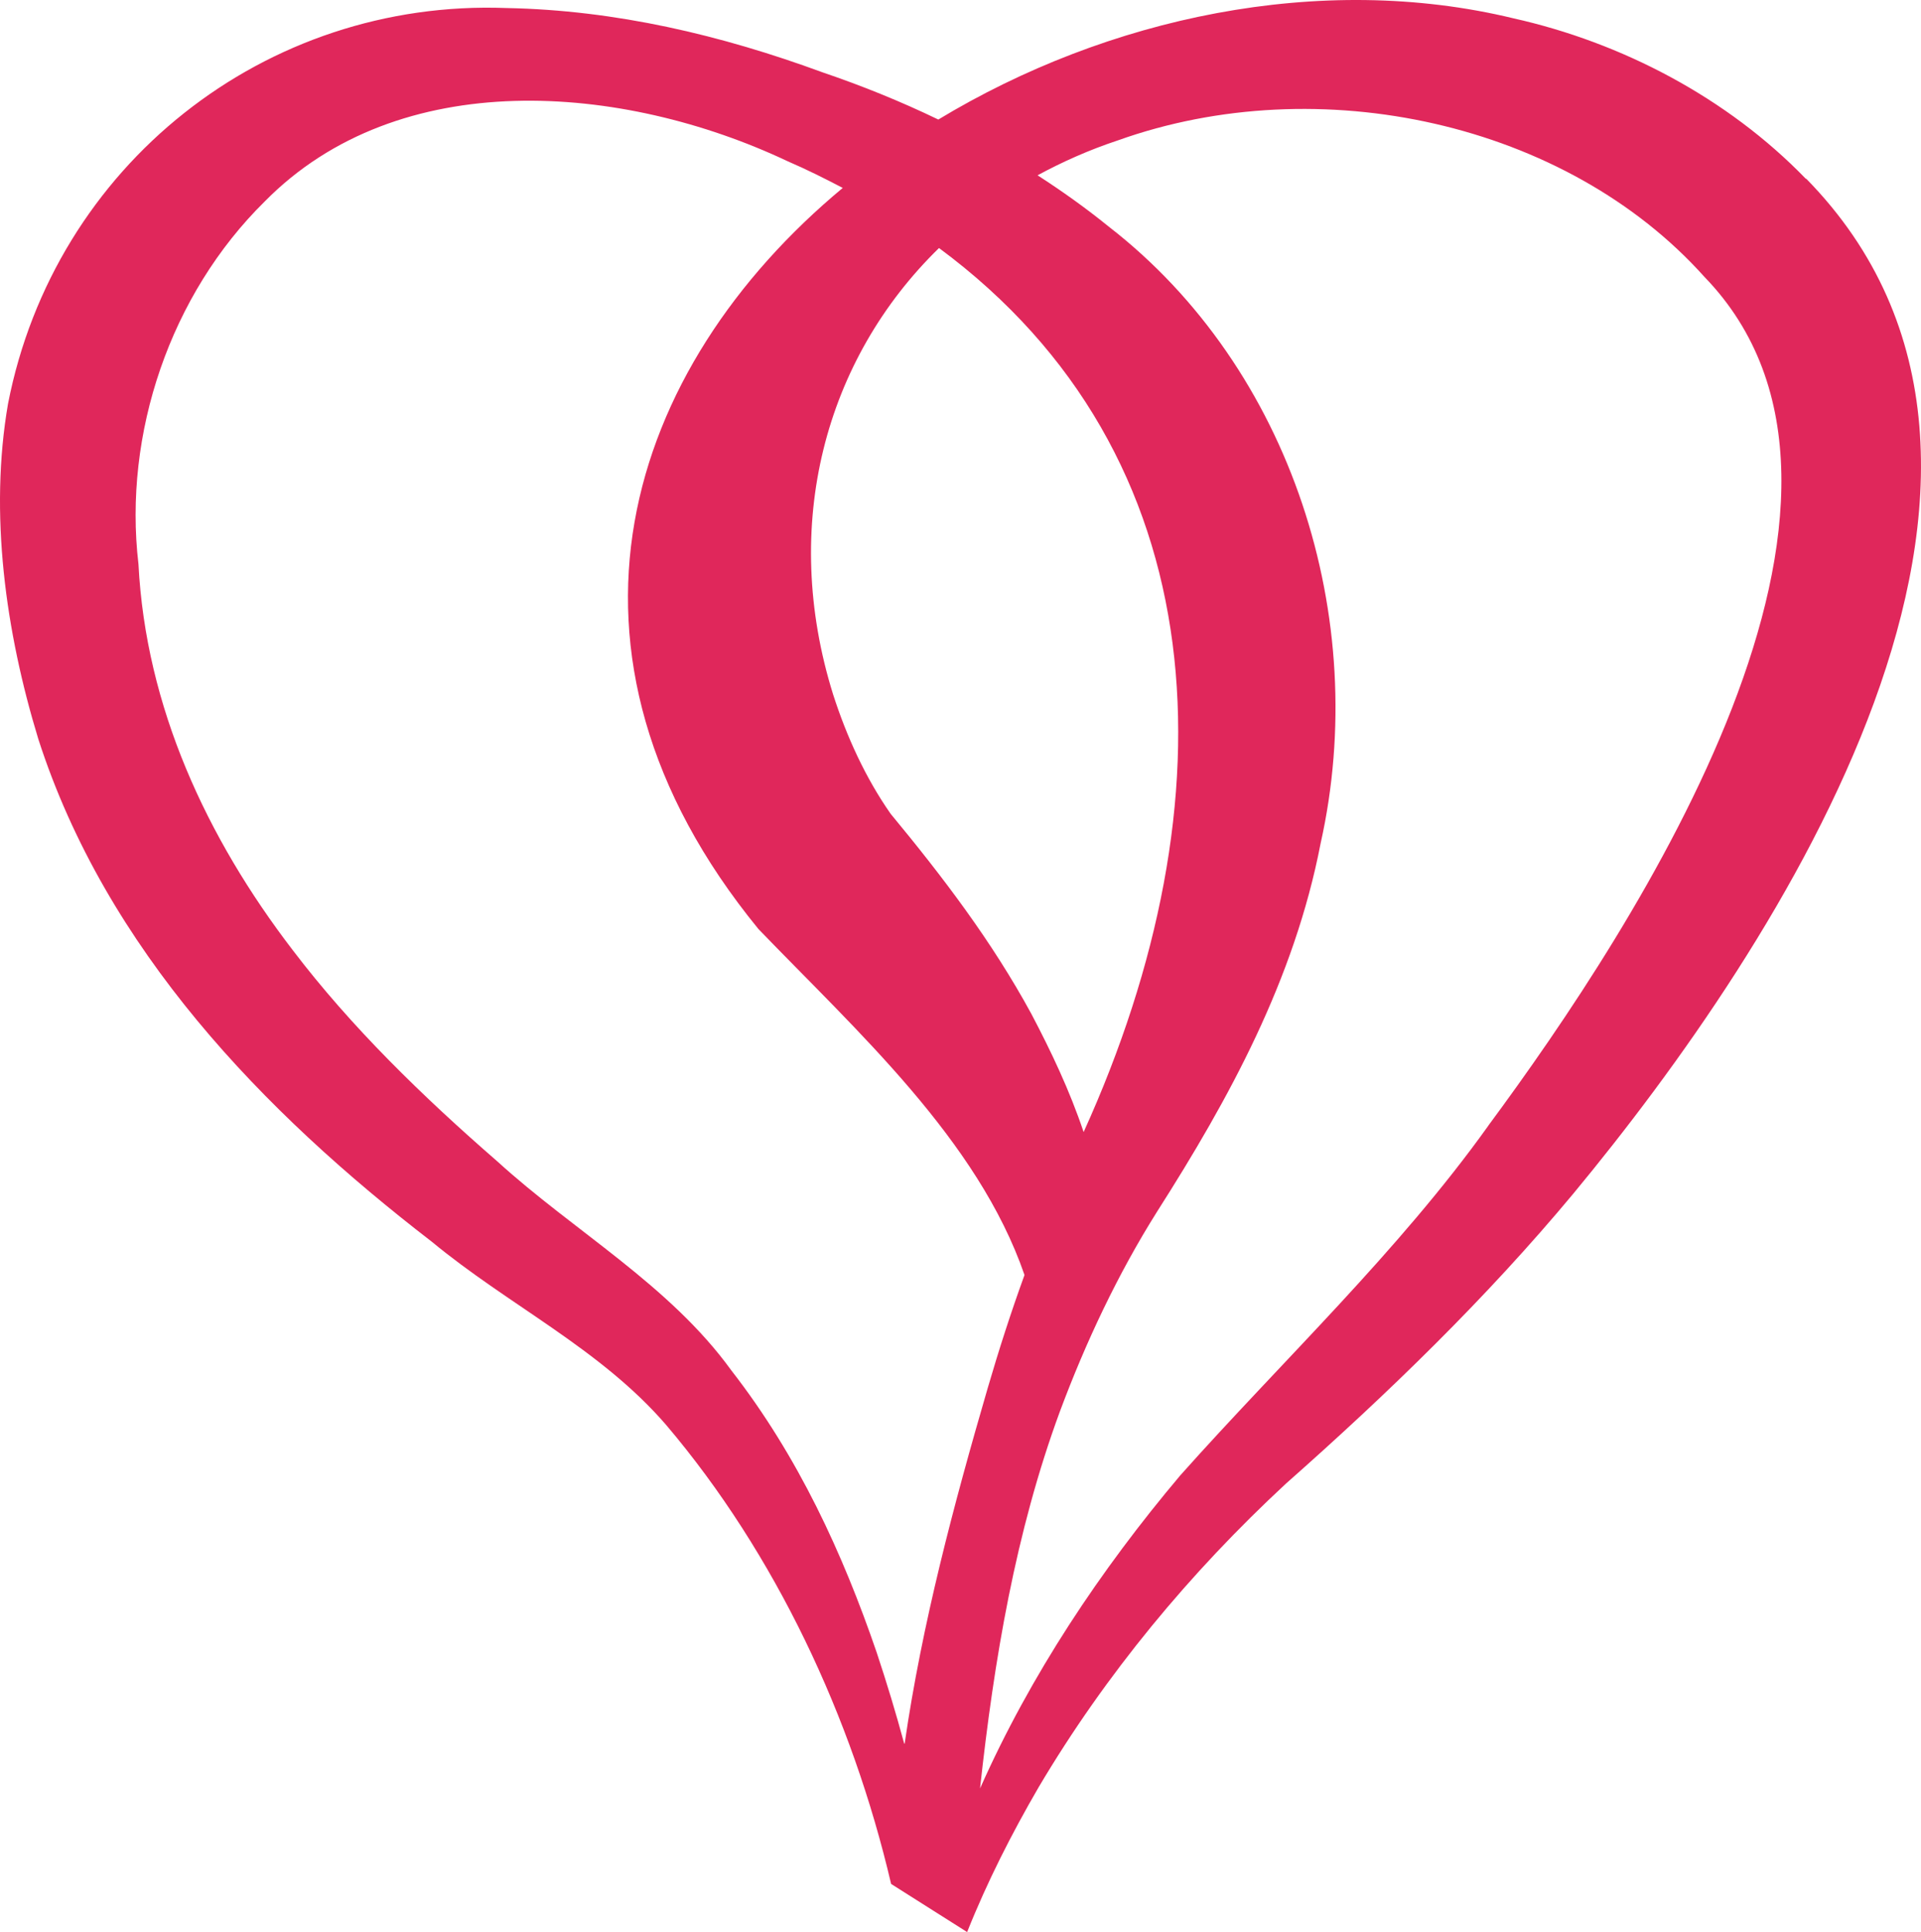
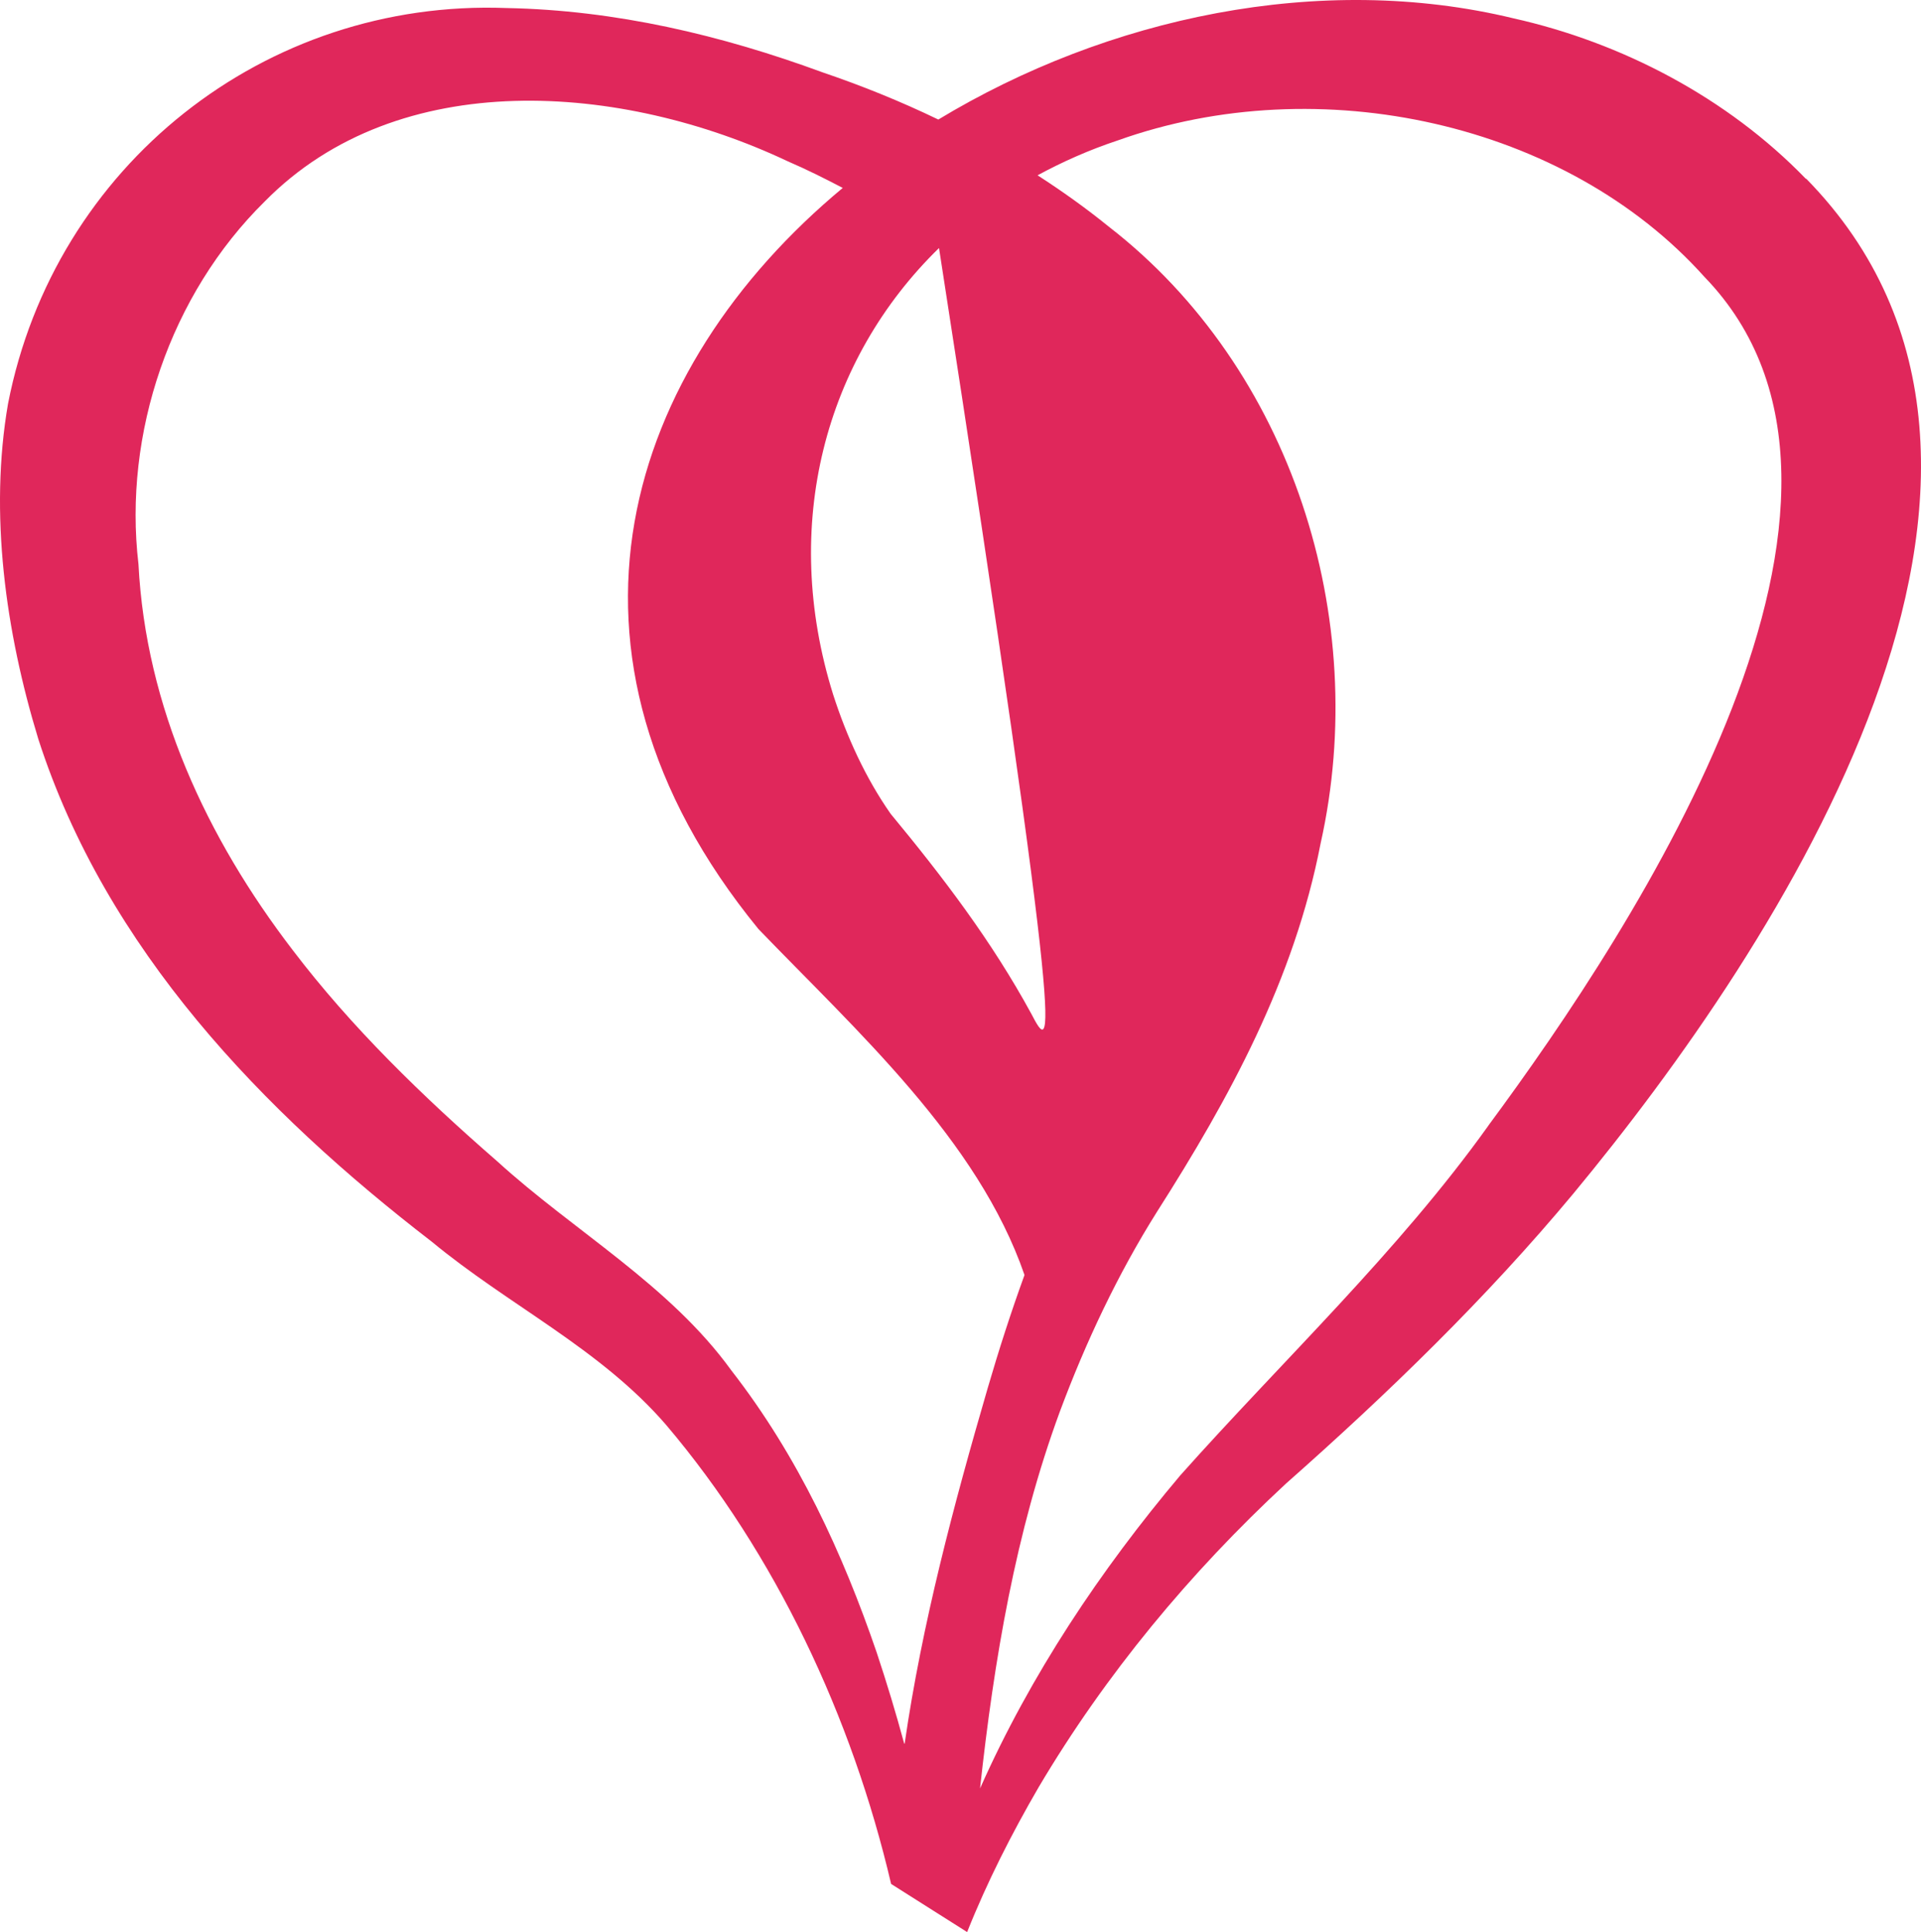
<svg xmlns="http://www.w3.org/2000/svg" version="1.1" width="530" height="533">
  <svg width="530" height="533" viewBox="0 0 530 533" fill="none">
-     <path d="M498.216 49.308C476.464 26.838 447.314 11.711 417.595 5.065C364.29 -7.847 305.484 4.812 258.882 32.978C248.386 27.914 237.699 23.61 226.887 19.939C199.001 9.686 169.851 2.787 139.753 2.217C73.106 -0.315 15.059 45.637 2.223 111.336C-3.026 141.654 1.527 174.25 10.569 203.872C29.286 261.912 72.537 306.661 119.139 342.549C140.322 360.081 165.615 372.044 183.762 393.057C213.987 428.692 235.107 473.757 245.856 519.708L266.849 533C266.849 533 266.849 533 266.849 532.937C272.351 519.139 279.18 505.72 286.578 492.998C305.042 461.858 328.311 433.818 354.805 409.26C382.88 384.449 410.07 358.119 434.098 329.257C490.754 260.836 577.193 129.818 498.342 49.308H498.216ZM259.072 68.422C336.215 125.514 340.452 220.898 298.971 312.294C295.177 300.964 289.992 290.015 284.554 279.698C273.678 259.697 260.084 241.848 245.73 224.505C238.774 214.568 233.589 203.175 229.859 191.593C215.252 144.882 227.582 99.12 259.072 68.422ZM249.46 480.972C247.184 472.554 244.655 464.199 241.873 455.845C232.514 428.565 220.247 401.792 201.783 378.056C184.711 354.448 158.406 339.7 137.223 320.396C116.547 302.42 96.945 283.369 80.757 262.102C56.982 231.088 40.225 195.01 38.202 155.642C33.965 119.627 46.991 81.208 73.043 55.574C110.034 17.977 171.685 22.914 217.339 44.497C222.65 46.776 227.645 49.308 232.514 51.84C172.823 101.462 146.771 179.883 209.245 256.279C236.371 284.445 269.821 314.446 282.657 351.726C278.927 361.98 275.575 372.423 272.54 382.804C263.119 415.147 254.393 447.87 249.587 481.036L249.46 480.972ZM410.639 310.522C385.852 345.207 353.794 375.398 325.655 406.982C303.65 433.059 284.301 462.047 270.39 493.378C274.247 457.933 280.191 422.615 292.395 389.449C299.54 370.271 308.393 351.473 319.269 334.194C339.124 303.053 357.082 270.267 364.353 232.67C378.264 170.579 356.386 101.652 305.927 62.536C299.604 57.409 293.027 52.726 286.262 48.358C293.154 44.624 300.552 41.333 308.393 38.738C363.974 18.863 432.075 33.801 470.204 76.334C529.01 136.97 451.614 255.14 410.576 310.585L410.639 310.522Z" fill="#E0275B" />
+     <path d="M498.216 49.308C476.464 26.838 447.314 11.711 417.595 5.065C364.29 -7.847 305.484 4.812 258.882 32.978C248.386 27.914 237.699 23.61 226.887 19.939C199.001 9.686 169.851 2.787 139.753 2.217C73.106 -0.315 15.059 45.637 2.223 111.336C-3.026 141.654 1.527 174.25 10.569 203.872C29.286 261.912 72.537 306.661 119.139 342.549C140.322 360.081 165.615 372.044 183.762 393.057C213.987 428.692 235.107 473.757 245.856 519.708L266.849 533C266.849 533 266.849 533 266.849 532.937C272.351 519.139 279.18 505.72 286.578 492.998C305.042 461.858 328.311 433.818 354.805 409.26C382.88 384.449 410.07 358.119 434.098 329.257C490.754 260.836 577.193 129.818 498.342 49.308H498.216ZM259.072 68.422C295.177 300.964 289.992 290.015 284.554 279.698C273.678 259.697 260.084 241.848 245.73 224.505C238.774 214.568 233.589 203.175 229.859 191.593C215.252 144.882 227.582 99.12 259.072 68.422ZM249.46 480.972C247.184 472.554 244.655 464.199 241.873 455.845C232.514 428.565 220.247 401.792 201.783 378.056C184.711 354.448 158.406 339.7 137.223 320.396C116.547 302.42 96.945 283.369 80.757 262.102C56.982 231.088 40.225 195.01 38.202 155.642C33.965 119.627 46.991 81.208 73.043 55.574C110.034 17.977 171.685 22.914 217.339 44.497C222.65 46.776 227.645 49.308 232.514 51.84C172.823 101.462 146.771 179.883 209.245 256.279C236.371 284.445 269.821 314.446 282.657 351.726C278.927 361.98 275.575 372.423 272.54 382.804C263.119 415.147 254.393 447.87 249.587 481.036L249.46 480.972ZM410.639 310.522C385.852 345.207 353.794 375.398 325.655 406.982C303.65 433.059 284.301 462.047 270.39 493.378C274.247 457.933 280.191 422.615 292.395 389.449C299.54 370.271 308.393 351.473 319.269 334.194C339.124 303.053 357.082 270.267 364.353 232.67C378.264 170.579 356.386 101.652 305.927 62.536C299.604 57.409 293.027 52.726 286.262 48.358C293.154 44.624 300.552 41.333 308.393 38.738C363.974 18.863 432.075 33.801 470.204 76.334C529.01 136.97 451.614 255.14 410.576 310.585L410.639 310.522Z" fill="#E0275B" />
  </svg>
  <style>@media (prefers-color-scheme: light) { :root { filter: none; } }
@media (prefers-color-scheme: dark) { :root { filter: none; } }
</style>
</svg>